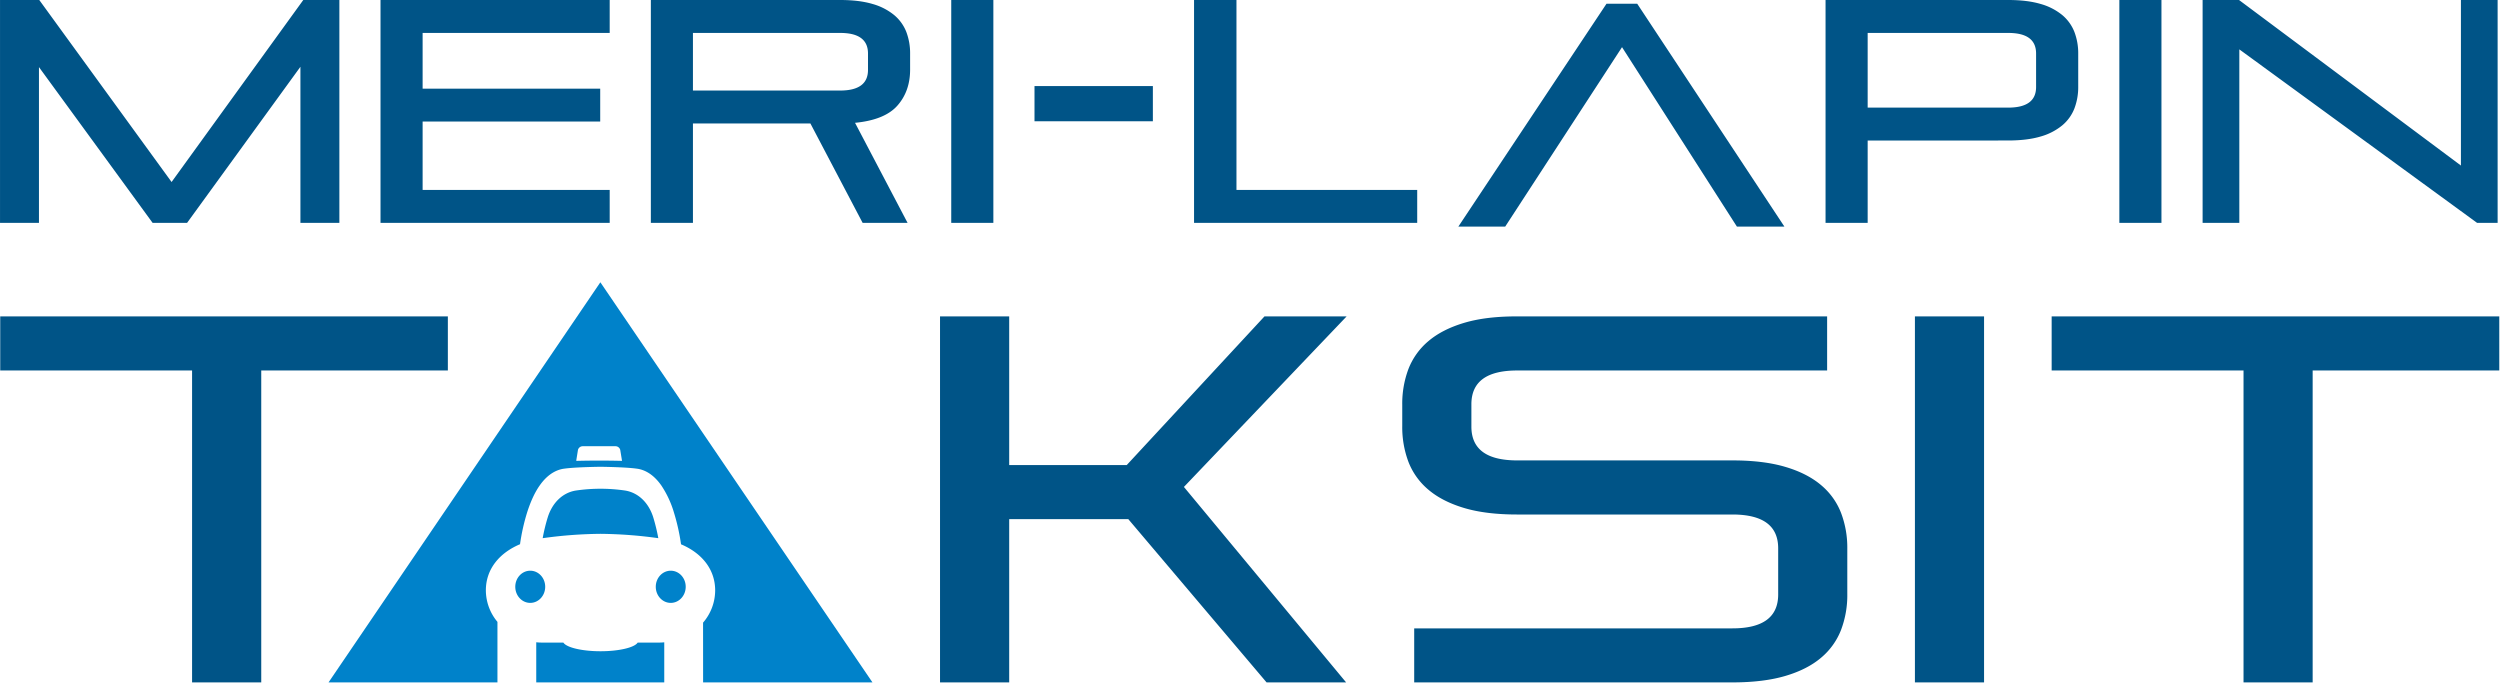
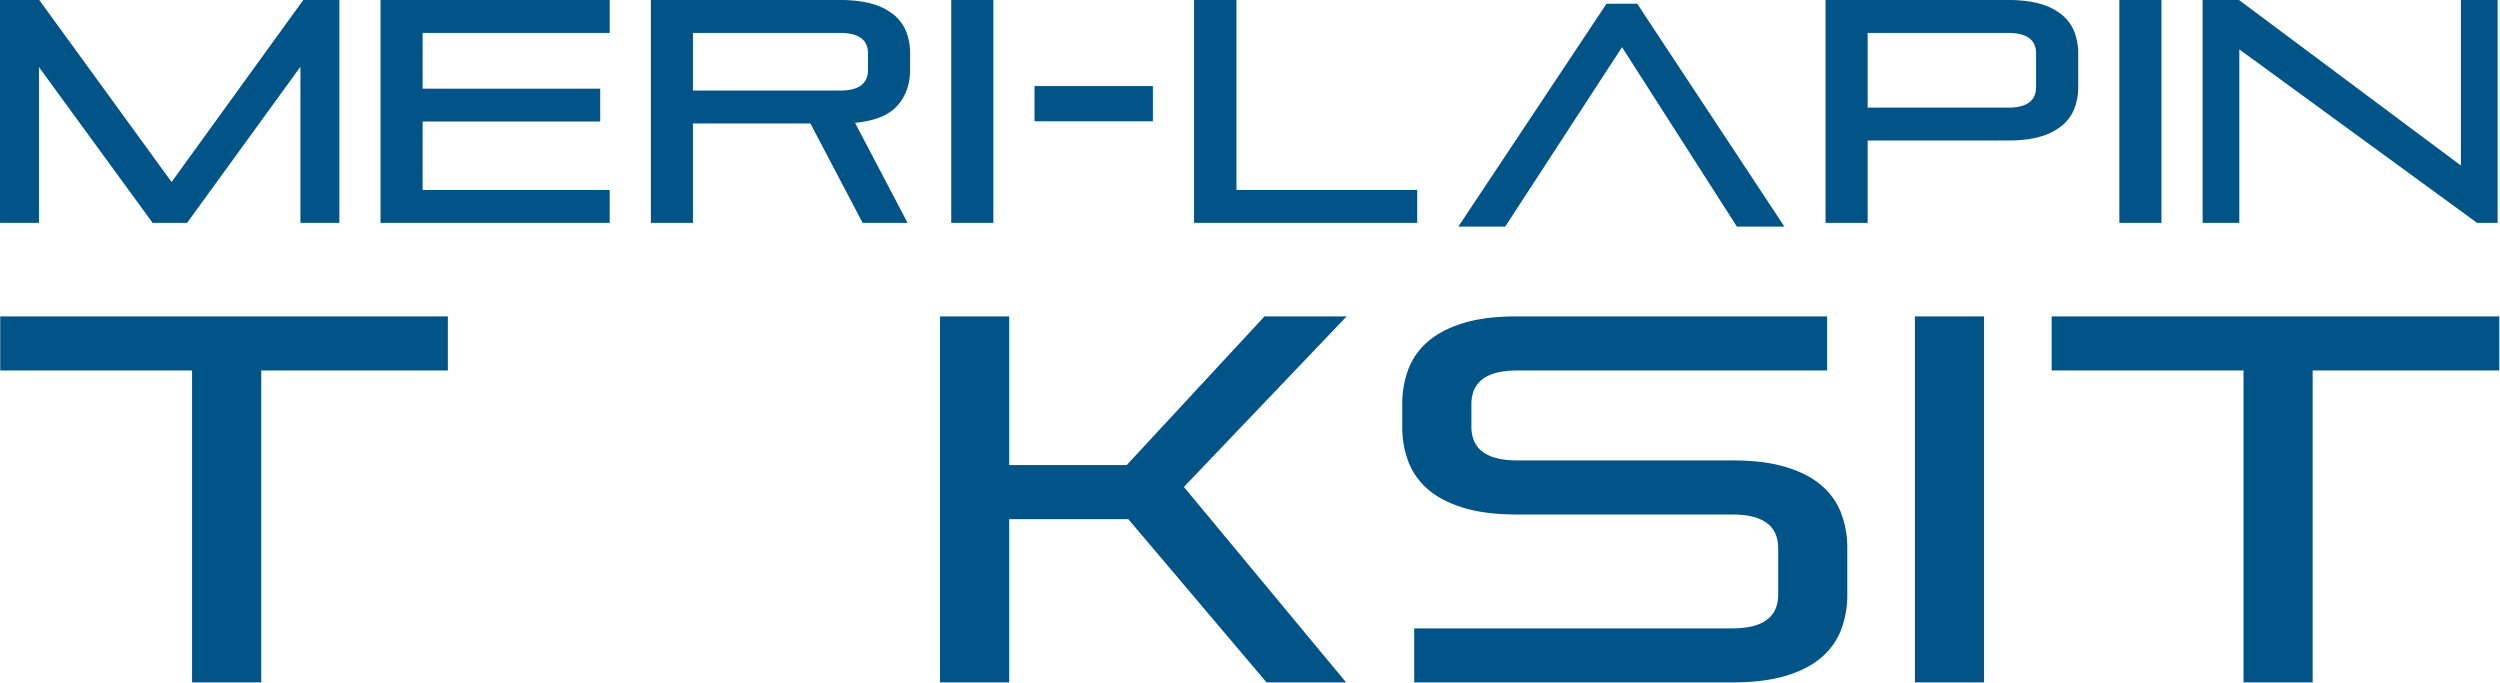
<svg xmlns="http://www.w3.org/2000/svg" width="2368" height="647" fill="none" viewBox="0 0 2368 647">
-   <path fill="#005487" d="M284.561 211.076V63.252L177.216 211.076h-32.679L36.899 63.559v147.517H.019V0h37.173l125.331 172.397L287.268 0h34.186v211.076h-36.893Zm75.865 0V0h217.076v31.2H400.305v52.799h168.21v31.119h-168.21v64.785h177.197v31.173H360.426Zm456.645 0-49.465-94.145H656.354v94.145h-39.866V0h179.304c11.991 0 22.182 1.244 30.572 3.733a56.394 56.394 0 0 1 20.533 10.493 39.703 39.703 0 0 1 11.56 16 56.827 56.827 0 0 1 3.6 20.666V65.96c0 13.6-4 24.941-12 34.026-8 9.084-21.39 14.533-40.172 16.346l49.759 94.745h-42.573Zm5.094-160.41c0-12.996-8.791-19.484-26.373-19.467H656.354v54.56h139.438c17.582 0 26.373-6.503 26.373-19.507V50.666Zm78.851 160.41V0h39.892v211.076h-39.892Zm78.865-96.237V81.506H1092v33.333H979.881ZM1131 211.076V0h40.18v179.903h171.2v31.173H1131Zm514.22 3.586L1536.38 44.665l-110.67 169.997h-44.38L1521.69 3.52h29.07l139.44 211.142h-44.98Zm123.83-81.531v77.945h-39.89V0h173.02c12 0 22.2 1.244 30.6 3.733a56.223 56.223 0 0 1 20.54 10.493c5.13 4.276 9.1 9.78 11.54 16a56.52 56.52 0 0 1 3.63 20.666v31.2a56.66 56.66 0 0 1-3.63 20.693 39.564 39.564 0 0 1-11.54 15.999 56.219 56.219 0 0 1-20.54 10.547c-8.4 2.489-18.6 3.738-30.6 3.747l-133.13.053Zm159.53-82.465c0-12.996-8.8-19.484-26.4-19.467h-133.13v70.732h133.13c17.6 0 26.4-6.493 26.4-19.48V50.667Zm78.87 160.41V0h39.88v211.076h-39.88Zm338.81 0L2121.09 46.759v164.317h-34.78V0h34.5l210.17 156.797V0h34.77v211.076h-19.49ZM181.935 646.374V350.927H.219v-51.239H424.21v51.239H247.454v295.447h-65.519Zm1017.775 0-131-154.663H955.909v154.663h-65.518v-346.66h65.518v140.824h111.301l130.51-140.85h77.8L1121.4 461.231l153.65 185.143h-75.34Zm139.82.001v-51.186h301.42c28.86 0 43.31-10.666 43.34-31.999v-43.852c0-21.333-14.44-32-43.34-32h-203.92c-19.69 0-36.42-2.058-50.2-6.173-13.77-4.116-25.03-9.867-33.76-17.253a65.035 65.035 0 0 1-18.96-26.346 93.402 93.402 0 0 1-5.9-33.986v-20.213a93.187 93.187 0 0 1 5.9-33.946 65.424 65.424 0 0 1 18.96-26.373c8.72-7.369 19.97-13.116 33.76-17.24 13.8-4.124 30.53-6.164 50.2-6.12h293.62v51.239h-293.62c-28.88 0-43.32 10.667-43.33 32V404.1c0 21.333 14.44 31.999 43.33 31.999h203.92c19.69 0 36.43 2.058 50.21 6.173 13.8 4.08 25.05 9.853 33.76 17.227a64.787 64.787 0 0 1 18.93 26.346 92.687 92.687 0 0 1 5.91 33.972v42.84a92.476 92.476 0 0 1-5.91 33.972 65.006 65.006 0 0 1-18.93 26.373c-8.7 7.387-19.95 13.124-33.76 17.213-13.8 4.089-30.54 6.142-50.21 6.16h-301.42Zm474.28 0v-346.66h65.49v346.66h-65.49Zm311.26-.001V350.927h-181.74v-51.239h423.99v51.239h-176.77v295.447h-65.48Z" />
-   <path fill="#0082CA" d="M502.251 540.576c-7.814 0-14.16 6.813-14.16 15.226s6.346 15.253 14.16 15.253c7.813 0 14.159-6.826 14.159-15.253 0-8.426-6.346-15.226-14.159-15.226Zm133.077 0c-7.813 0-14.16 6.813-14.16 15.226s6.347 15.253 14.16 15.253 14.16-6.826 14.16-15.253c0-8.426-6.32-15.226-14.16-15.226Zm-11.24 68.079h-20.079c-2.894 4.653-17.64 8.199-35.2 8.199-17.559 0-32.252-3.546-35.186-8.199H513.49a51.1 51.1 0 0 1-5.559-.294v38.013h121.251v-37.973c-1.667.16-3.387.254-5.094.254Zm-121.837-68.079c-7.814 0-14.16 6.813-14.16 15.226s6.346 15.253 14.16 15.253c7.813 0 14.159-6.826 14.159-15.253 0-8.426-6.346-15.226-14.159-15.226Zm116.424-50.813c-4.373-13.679-14.08-23.066-26.439-25.106a160.69 160.69 0 0 0-46.893 0c-12.386 2.04-22.066 11.427-26.439 25.106a169.625 169.625 0 0 0-4.88 20 419.985 419.985 0 0 1 54.745-4.12 420.597 420.597 0 0 1 54.786 4.12 177.947 177.947 0 0 0-4.88-20Zm16.64 50.813c-7.813 0-14.16 6.813-14.16 15.226s6.347 15.253 14.16 15.253 14.16-6.826 14.16-15.253c0-8.426-6.307-15.226-14.147-15.226h-.013Zm30.666 105.798h160.41L568.663 267.381 311.188 646.374h159.997v-57.332a46.665 46.665 0 0 1-10.974-29.866c0-20.413 13.147-35.587 32.36-43.693a191.073 191.073 0 0 1 6.666-29.933c3.374-10.6 7.414-19.359 12.147-25.973 6.306-8.919 13.96-14.253 22.426-15.586h.133c8.094-1.187 22.8-1.68 34.84-1.853 11.999.173 26.759.666 34.879 1.853h.107c8.546 1.333 16.119 6.666 22.519 15.666a94.166 94.166 0 0 1 12.12 25.973 194.95 194.95 0 0 1 6.667 29.933c19.226 8.106 32.332 23.28 32.332 43.693a46.865 46.865 0 0 1-11.466 30.506l.04 56.612Zm-98.398-210.103c-8 0-15.293.107-21.68.267a2.232 2.232 0 0 1 0-.6v-.147l1.547-9.666a4.705 4.705 0 0 1 4.226-3.454h31.613a4.683 4.683 0 0 1 4.2 3.454l1.573 9.666v.147c.047.196.074.398.08.6-6.24-.16-13.479-.267-21.573-.267h.014Zm67.759 104.305c-7.814 0-14.16 6.813-14.16 15.226s6.346 15.253 14.16 15.253c7.813 0 14.159-6.826 14.159-15.253 0-8.426-6.333-15.226-14.173-15.226h.014Zm-16.667-50.813c-4.373-13.679-14.08-23.066-26.439-25.106a160.69 160.69 0 0 0-46.893 0c-12.386 2.04-22.066 11.427-26.439 25.106a169.625 169.625 0 0 0-4.88 20 419.985 419.985 0 0 1 54.745-4.12 420.597 420.597 0 0 1 54.786 4.12 177.947 177.947 0 0 0-4.88-20Zm-116.438 50.813c-7.813 0-14.159 6.813-14.159 15.226s6.346 15.253 14.159 15.253c7.814 0 14.16-6.826 14.16-15.253 0-8.426-6.333-15.226-14.146-15.226h-.014Zm133.078 0c-7.813 0-14.16 6.813-14.16 15.226s6.347 15.253 14.16 15.253 14.16-6.826 14.16-15.253c0-8.426-6.307-15.226-14.147-15.226h-.013Zm-16.64-50.813c-4.373-13.679-14.08-23.066-26.439-25.106a160.69 160.69 0 0 0-46.893 0c-12.386 2.04-22.066 11.427-26.439 25.106a169.625 169.625 0 0 0-4.88 20 419.985 419.985 0 0 1 54.745-4.12 420.597 420.597 0 0 1 54.786 4.12 177.947 177.947 0 0 0-4.88-20Zm-116.438 50.813c-7.813 0-14.159 6.813-14.159 15.226s6.346 15.253 14.159 15.253c7.814 0 14.16-6.826 14.16-15.253 0-8.426-6.333-15.226-14.146-15.226h-.014Zm116.438-50.813c-4.373-13.679-14.08-23.066-26.439-25.106a160.69 160.69 0 0 0-46.893 0c-12.386 2.04-22.066 11.427-26.439 25.106a169.625 169.625 0 0 0-4.88 20 419.985 419.985 0 0 1 54.745-4.12 420.597 420.597 0 0 1 54.786 4.12 177.947 177.947 0 0 0-4.88-20Zm16.64 50.813c-7.813 0-14.16 6.813-14.16 15.226s6.347 15.253 14.16 15.253 14.16-6.826 14.16-15.253c0-8.426-6.307-15.226-14.147-15.226h-.013Zm-133.078 0c-7.813 0-14.159 6.813-14.159 15.226s6.346 15.253 14.159 15.253c7.814 0 14.16-6.826 14.16-15.253 0-8.426-6.333-15.226-14.146-15.226h-.014Z" />
+   <path fill="#005487" d="M284.561 211.076V63.252L177.216 211.076h-32.679L36.899 63.559v147.517H.019V0h37.173l125.331 172.397L287.268 0h34.186v211.076h-36.893Zm75.865 0V0h217.076v31.2H400.305v52.799h168.21v31.119h-168.21v64.785h177.197v31.173H360.426Zm456.645 0-49.465-94.145H656.354v94.145h-39.866V0h179.304c11.991 0 22.182 1.244 30.572 3.733a56.394 56.394 0 0 1 20.533 10.493 39.703 39.703 0 0 1 11.56 16 56.827 56.827 0 0 1 3.6 20.666V65.96c0 13.6-4 24.941-12 34.026-8 9.084-21.39 14.533-40.172 16.346l49.759 94.745h-42.573Zm5.094-160.41c0-12.996-8.791-19.484-26.373-19.467H656.354v54.56h139.438c17.582 0 26.373-6.503 26.373-19.507V50.666Zm78.851 160.41V0h39.892v211.076Zm78.865-96.237V81.506H1092v33.333H979.881ZM1131 211.076V0h40.18v179.903h171.2v31.173H1131Zm514.22 3.586L1536.38 44.665l-110.67 169.997h-44.38L1521.69 3.52h29.07l139.44 211.142h-44.98Zm123.83-81.531v77.945h-39.89V0h173.02c12 0 22.2 1.244 30.6 3.733a56.223 56.223 0 0 1 20.54 10.493c5.13 4.276 9.1 9.78 11.54 16a56.52 56.52 0 0 1 3.63 20.666v31.2a56.66 56.66 0 0 1-3.63 20.693 39.564 39.564 0 0 1-11.54 15.999 56.219 56.219 0 0 1-20.54 10.547c-8.4 2.489-18.6 3.738-30.6 3.747l-133.13.053Zm159.53-82.465c0-12.996-8.8-19.484-26.4-19.467h-133.13v70.732h133.13c17.6 0 26.4-6.493 26.4-19.48V50.667Zm78.87 160.41V0h39.88v211.076h-39.88Zm338.81 0L2121.09 46.759v164.317h-34.78V0h34.5l210.17 156.797V0h34.77v211.076h-19.49ZM181.935 646.374V350.927H.219v-51.239H424.21v51.239H247.454v295.447h-65.519Zm1017.775 0-131-154.663H955.909v154.663h-65.518v-346.66h65.518v140.824h111.301l130.51-140.85h77.8L1121.4 461.231l153.65 185.143h-75.34Zm139.82.001v-51.186h301.42c28.86 0 43.31-10.666 43.34-31.999v-43.852c0-21.333-14.44-32-43.34-32h-203.92c-19.69 0-36.42-2.058-50.2-6.173-13.77-4.116-25.03-9.867-33.76-17.253a65.035 65.035 0 0 1-18.96-26.346 93.402 93.402 0 0 1-5.9-33.986v-20.213a93.187 93.187 0 0 1 5.9-33.946 65.424 65.424 0 0 1 18.96-26.373c8.72-7.369 19.97-13.116 33.76-17.24 13.8-4.124 30.53-6.164 50.2-6.12h293.62v51.239h-293.62c-28.88 0-43.32 10.667-43.33 32V404.1c0 21.333 14.44 31.999 43.33 31.999h203.92c19.69 0 36.43 2.058 50.21 6.173 13.8 4.08 25.05 9.853 33.76 17.227a64.787 64.787 0 0 1 18.93 26.346 92.687 92.687 0 0 1 5.91 33.972v42.84a92.476 92.476 0 0 1-5.91 33.972 65.006 65.006 0 0 1-18.93 26.373c-8.7 7.387-19.95 13.124-33.76 17.213-13.8 4.089-30.54 6.142-50.21 6.16h-301.42Zm474.28 0v-346.66h65.49v346.66h-65.49Zm311.26-.001V350.927h-181.74v-51.239h423.99v51.239h-176.77v295.447h-65.48Z" />
</svg>